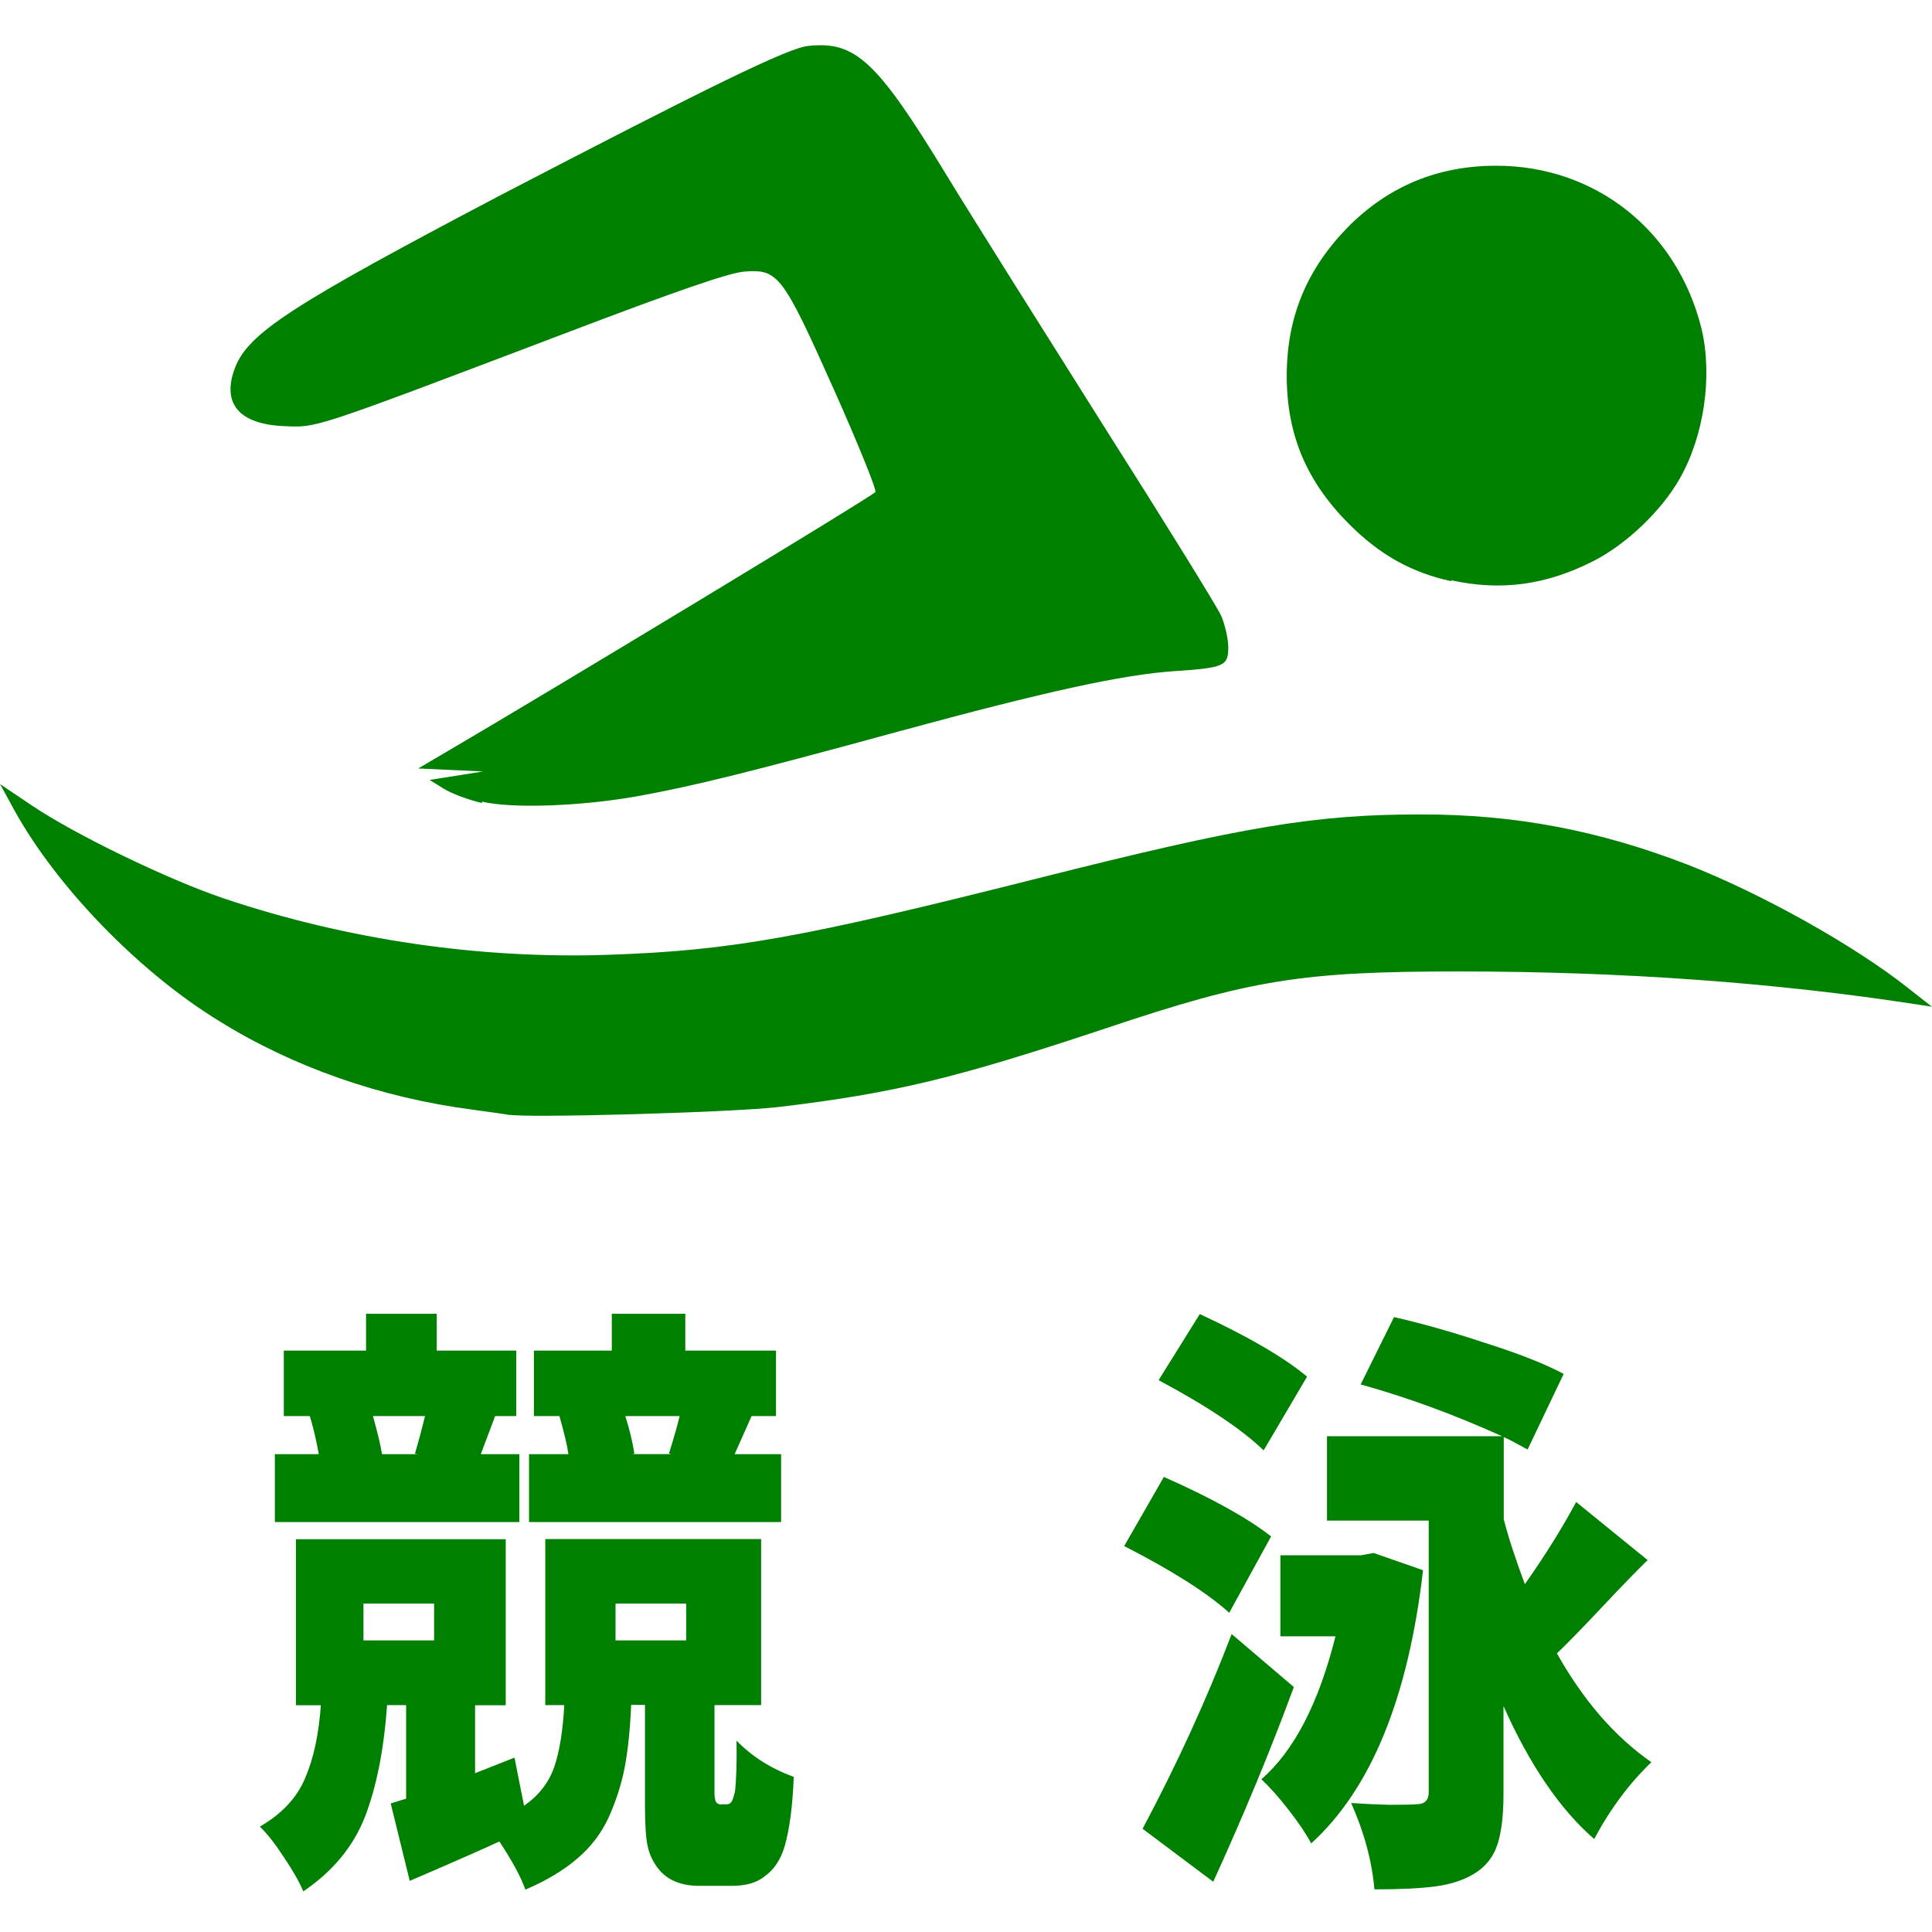
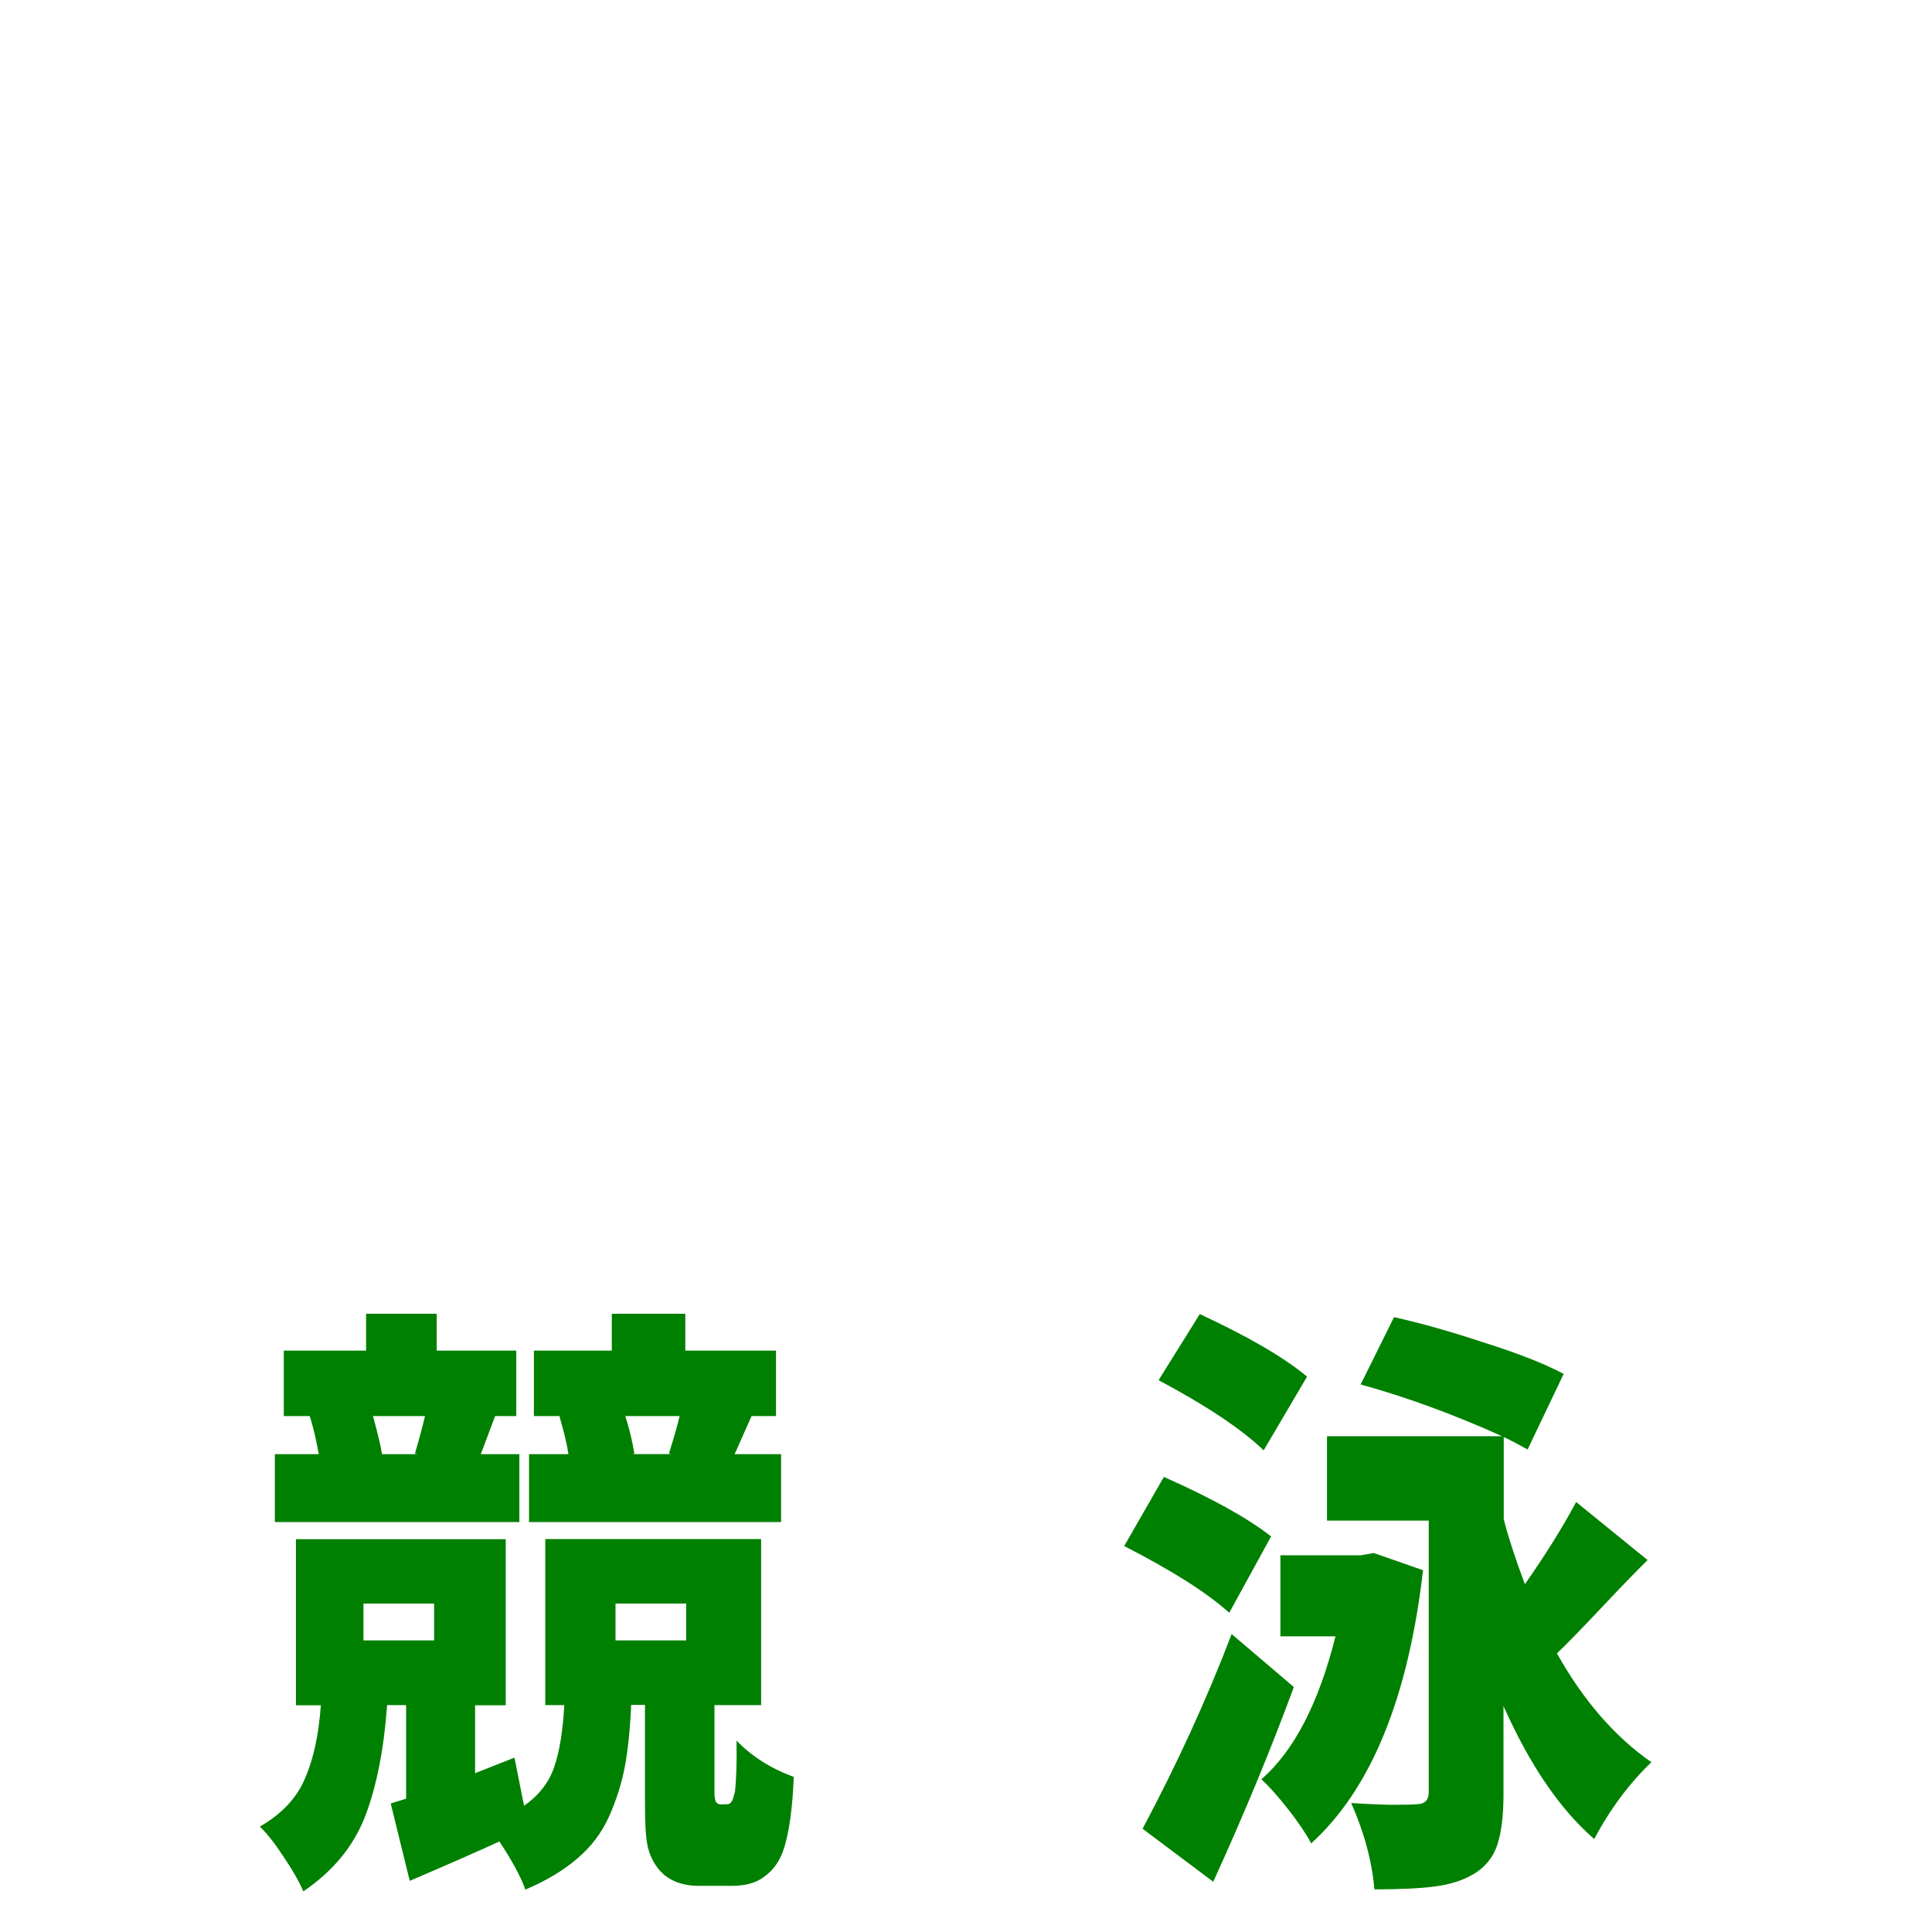
<svg xmlns="http://www.w3.org/2000/svg" id="kyoei" width="256" height="256" version="1.1" viewBox="0 0 128 128" fill="green">
-   <path d="m33.9 73.9c-0.208-0.051-1.4-0.227-2.66-0.392-5.99-0.786-11.8-2.8-16.7-5.85-5.31-3.24-10.8-8.91-13.6-14l-0.936-1.71 2.11 1.42c2.86 1.93 9.03 4.91 12.7 6.15 8.18 2.75 17 4.03 25.5 3.74 8.17-0.284 12.8-1.12 28.5-5.08 13.6-3.43 18.3-4.22 25.3-4.22 6.26-0.005 11.8 1.05 17.7 3.33 4.86 1.9 11 5.32 14.6 8.17l1.58 1.24-1.01-0.156c-9.34-1.44-19.5-2.18-30.3-2.18-10.4-0.004-13.8 0.537-23.4 3.76-9.94 3.31-14 4.3-21.7 5.22-2.96 0.356-16.8 0.749-17.9 0.505zm-1.97-20.7c-0.875-0.2-2.02-0.626-2.53-0.946l-0.936-0.582 3.54-0.561-4.3-0.198 1.89-1.11c6.82-3.99 28-16.8 28.4-17.2 0.113-0.107-1.12-3.14-2.72-6.74-3.43-7.67-3.71-8.04-5.95-7.87-1.01 0.076-4.37 1.23-12.2 4.21-16.6 6.3-16.1 6.12-18.3 6.03-2.99-0.13-4.15-1.5-3.26-3.85 0.882-2.31 3.72-4.15 17.5-11.4 13.8-7.18 19.2-9.84 20.5-9.94 3.11-0.338 4.54 0.994 9.14 8.55 1.73 2.84 6.43 10.3 10.4 16.6 4.02 6.33 7.53 12 7.8 12.6 0.26 0.603 0.472 1.55 0.472 2.09 0 1.24-0.268 1.36-3.54 1.58-3.44 0.228-8.52 1.34-18.2 3.97-10.2 2.79-13.7 3.64-17.3 4.3-3.76 0.683-8.38 0.852-10.4 0.38zm64.2-14.7c-2.6-0.564-4.7-1.73-6.73-3.76-2.83-2.82-4.15-5.93-4.15-9.84 0-3.87 1.31-7.04 4.04-9.84 2.69-2.72 5.96-4.08 9.84-4.08 6.59 0 12 4.31 13.6 10.8 0.745 3.14 0.17 7.1-1.45 9.94-1.2 2.12-3.56 4.37-5.75 5.47-3.12 1.58-6.09 1.97-9.37 1.26z" />
  <path d="m86.6 91.2-2.88 4.89q-2.18-2.1-6.96-4.65l2.73-4.38q4.82 2.24 7.1 4.14zm-2.39 10.6-2.77 5.05q-2.18-1.97-6.96-4.42l2.63-4.58q4.78 2.12 7.1 3.94zm-2.61 6.46 4.12 3.51q-2.28 6.2-5.34 12.9l-4.68-3.51q3.44-6.46 5.9-12.9zm9.41-5.37 3.27 1.14q-1.47 12.7-7.41 18.1-0.527-0.986-1.51-2.24-0.984-1.26-1.79-2.01 3.24-2.81 4.91-9.47h-3.65v-5.37h5.34zm13.4-3.39 4.75 3.86q-1.09 1.06-3.13 3.23-2 2.12-2.88 2.95 2.63 4.69 6.26 7.21-2.21 2.12-3.79 5.09-3.4-2.95-6.01-8.81v5.84q0 2.16-0.421 3.39-0.421 1.22-1.54 1.89-1.05 0.63-2.54 0.828-1.47 0.197-4.05 0.197-0.246-2.81-1.54-5.72 1.12 0.079 2.54 0.118 1.44 0 1.79-0.039 0.808 0 0.808-0.79v-18h-6.74v-5.59h11.6q-4.78-2.16-9.37-3.43l2.21-4.46q2.66 0.592 6.01 1.7 3.35 1.06 5.23 2.06l-2.39 5.01q-0.984-0.551-1.58-0.828v5.45q0.457 1.78 1.4 4.3 2.03-2.89 3.4-5.45zm-59.4-5.68h-3.58q0.421 1.34 0.597 2.48l-0.14 0.039h2.61l-0.176-0.039q0.561-1.81 0.703-2.48zm6.74 2.52v4.5h-16.7v-4.5h2.61q-0.14-0.947-0.597-2.52h-1.69v-4.34h5.16v-2.44h4.87v2.44h6.01v4.34h-1.62l-1.12 2.52zm-23.6-2.52h-3.44q0.491 1.78 0.597 2.52h2.36l-0.176-0.039q0.351-1.18 0.667-2.48zm6.26 2.52v4.5h-16.2v-4.5h2.91q-0.281-1.54-0.597-2.52h-1.72v-4.34h5.45v-2.44h4.68v2.44h5.27v4.34h-1.4q-0.914 2.44-0.948 2.52zm6.37 9.9v2.44h4.68v-2.44zm-16.7 0v2.44h4.68v-2.44zm23.7 13.3h0.351q0.246 0 0.351-0.197 0.07-0.079 0.21-0.63 0.14-1.22 0.105-3.39 1.54 1.58 3.79 2.4-0.105 2.85-0.597 4.58-0.387 1.34-1.33 2.01-0.773 0.63-2.18 0.63h-2.14q-1.83 0-2.73-1.14-0.527-0.671-0.703-1.5-0.176-0.79-0.176-2.73v-6.62h-0.914q-0.105 2.4-0.421 4.1-0.317 1.66-1.05 3.31-0.737 1.62-2.1 2.77-1.37 1.18-3.44 2.06-0.421-1.22-1.72-3.19-1.79 0.828-5.94 2.61l-1.26-5.13 1.02-0.315v-6.2h-1.26q-0.317 4.42-1.47 7.41-1.16 2.95-4.08 4.93-0.421-0.986-1.3-2.28-0.844-1.3-1.58-2.01 2.18-1.26 2.99-3.19 0.844-1.93 1.05-4.85h-1.65v-11h13.9v11h-2.03v4.5l2.61-1.03 0.633 3.19q1.47-1.03 2-2.57 0.527-1.54 0.667-4.1h-1.26v-11h14.3v11h-3.09v5.84q0 0.277 0.07 0.513 0.105 0.236 0.421 0.236z" />
</svg>